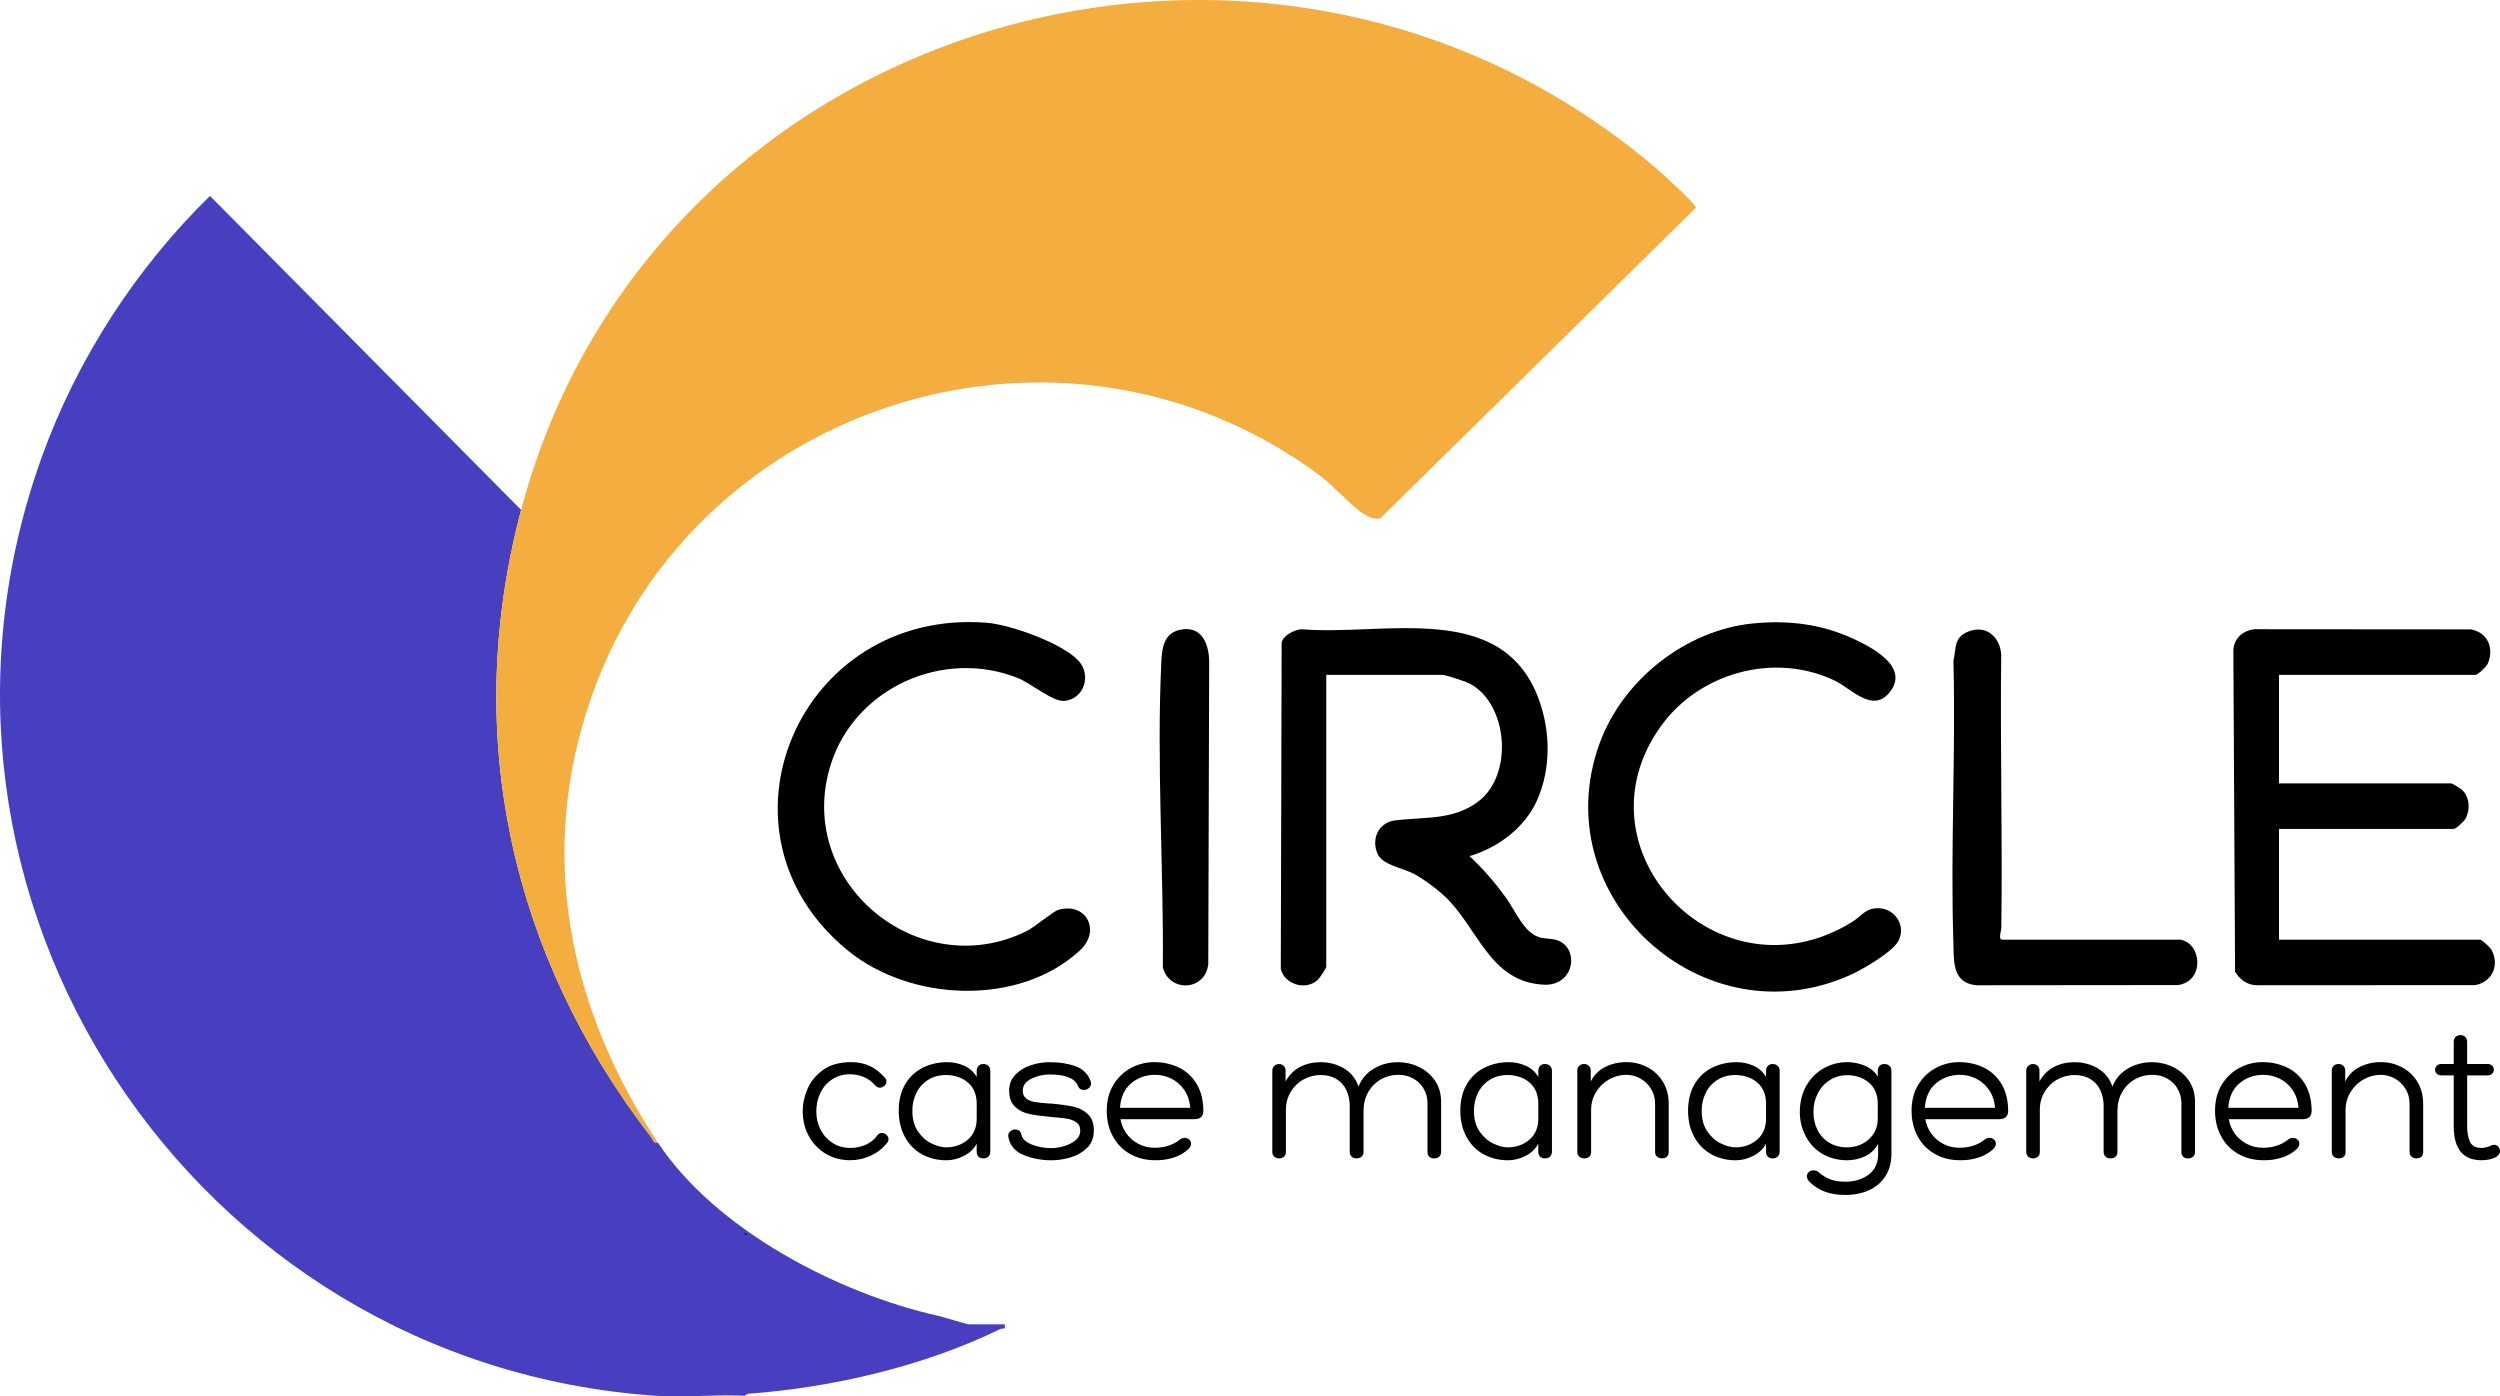
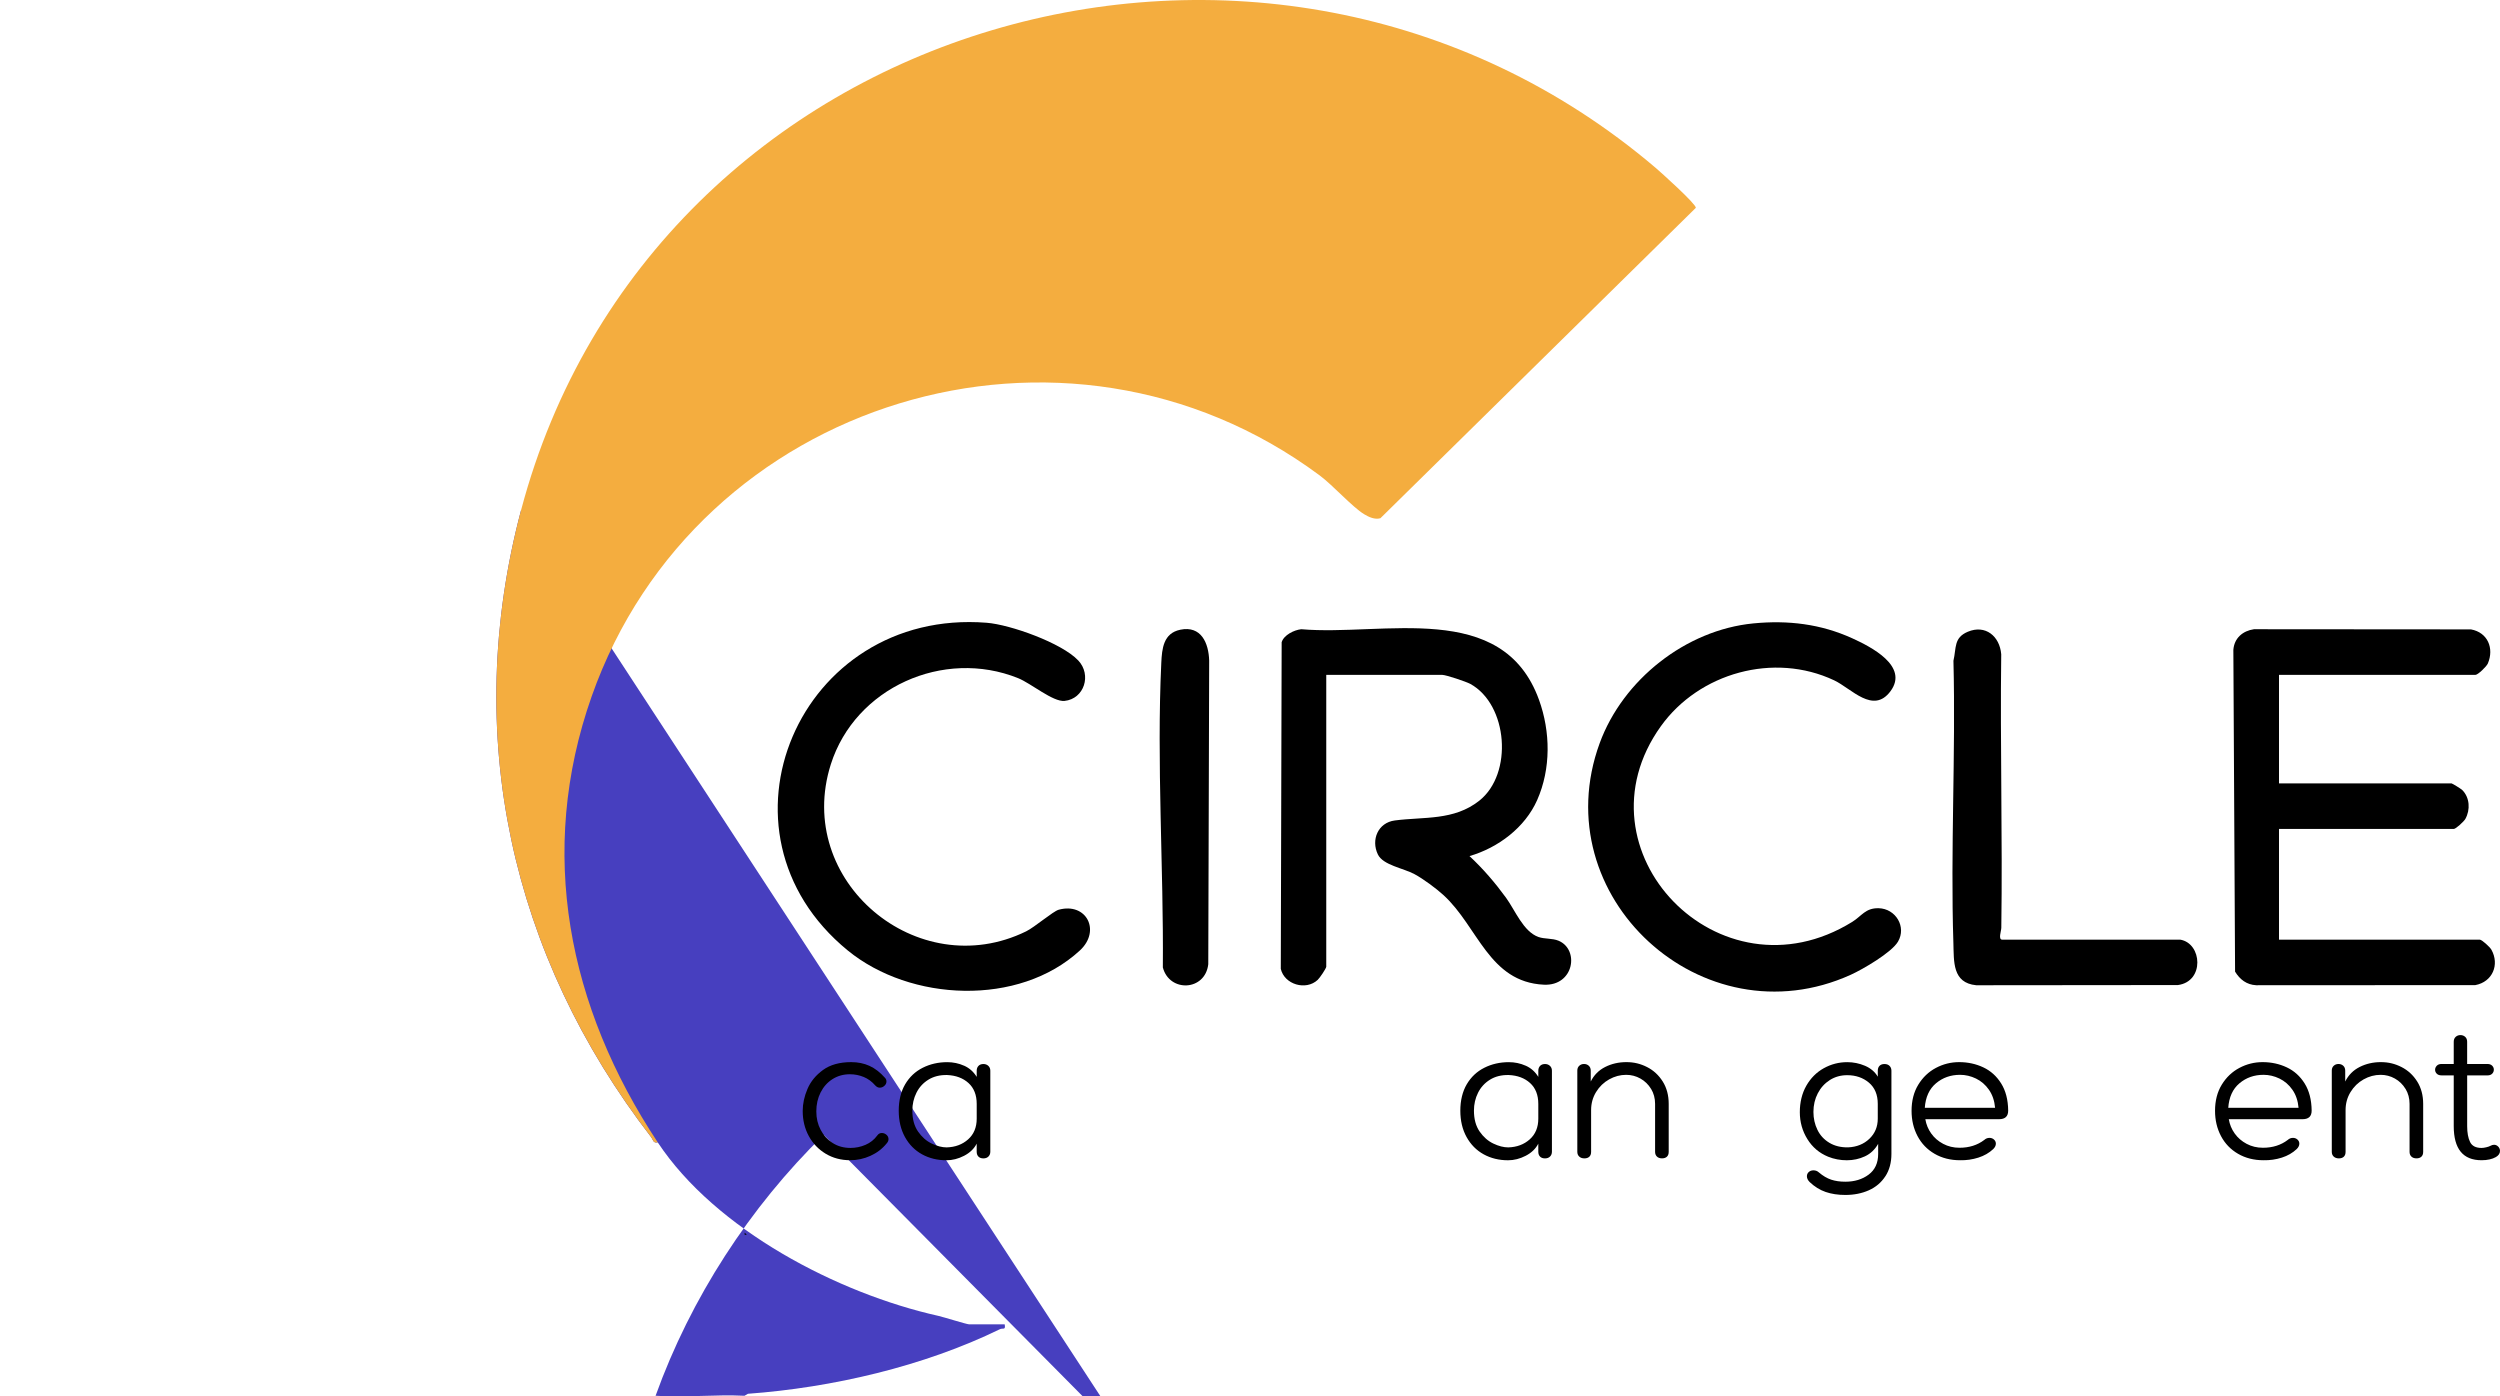
<svg xmlns="http://www.w3.org/2000/svg" id="a" data-name="Layer 1" width="720" height="402.167" viewBox="0 0 1790.3 1000">
  <g>
-     <path d="M373.19,365.17c-42.65,160.76-7.28,319.05,93.11,449.17,1.41,1.83,1.39,4.5,4.72,3.74,41.44,62.64,129.08,108.18,200.93,124.24,3.58.8,20.37,6.04,21.9,6.04h25.62c.85,4.51-1.31,2.47-3.41,3.5-54.43,26.59-120.13,41.85-180.45,46.25l-2.47,1.43c-20.83-1.06-43,1.43-63.67,0C137.72,976.65-83.31,641.84,29.99,327.14c25.21-70.03,67.3-134.9,120.37-186.84l222.83,224.87Z" style="fill: #473fbf;" />
+     <path d="M373.19,365.17c-42.65,160.76-7.28,319.05,93.11,449.17,1.41,1.83,1.39,4.5,4.72,3.74,41.44,62.64,129.08,108.18,200.93,124.24,3.58.8,20.37,6.04,21.9,6.04h25.62c.85,4.51-1.31,2.47-3.41,3.5-54.43,26.59-120.13,41.85-180.45,46.25l-2.47,1.43c-20.83-1.06-43,1.43-63.67,0c25.21-70.03,67.3-134.9,120.37-186.84l222.83,224.87Z" style="fill: #473fbf;" />
    <path d="M373.19,365.17C466.82,12.28,907.64-116.29,1185.63,120.19c3.34,2.84,29.03,25.87,28.8,28.63l-225.89,222.29c-3.98,1.16-8.33-.84-11.68-2.89-8.52-5.21-22.21-20.62-31.88-27.81-182.48-135.55-446.17-54.6-521.25,158.22-39.43,111.77-16.77,222.62,47.29,319.44-3.33.76-3.31-1.9-4.72-3.74-100.38-130.12-135.76-288.41-93.11-449.17Z" style="fill: #f4ad3f;" />
  </g>
  <g>
    <path d="M618.5,771.24c-3.12-1.29-6.41-1.94-9.88-1.94-4.63,0-8.77,1.16-12.42,3.47-3.65,2.32-6.5,5.5-8.55,9.55-2.05,4.05-3.07,8.57-3.07,13.56s1.02,9.2,3.07,13.16c2.05,3.96,4.92,7.12,8.62,9.48,3.69,2.36,7.95,3.54,12.76,3.54,3.74,0,7.32-.73,10.75-2.2,3.43-1.47,6.26-3.72,8.48-6.75.8-1.16,1.87-1.74,3.21-1.74,1.25,0,2.36.42,3.34,1.27.98.85,1.47,1.89,1.47,3.14,0,1.07-.45,2.09-1.34,3.07-3.12,3.83-6.99,6.79-11.62,8.88-4.63,2.09-9.44,3.14-14.43,3.14-6.59,0-12.47-1.56-17.63-4.67-5.17-3.12-9.2-7.35-12.09-12.69-2.9-5.34-4.34-11.31-4.34-17.9,0-5.16,1.13-10.42,3.41-15.76,2.27-5.34,5.99-9.88,11.15-13.62,5.16-3.74,11.89-5.61,20.17-5.61,4.81,0,9.17.89,13.09,2.67,3.92,1.78,7.61,4.63,11.09,8.55.71.71,1.07,1.6,1.07,2.67,0,1.16-.49,2.18-1.47,3.07-.98.89-2.09,1.34-3.34,1.34-1.16,0-2.23-.54-3.21-1.6-2.4-2.76-5.17-4.79-8.28-6.08Z" />
    <path d="M690.42,763.16c3.78,1.69,6.79,4.36,9.02,8.02v-4.41c0-1.42.42-2.58,1.27-3.47.85-.89,2.03-1.34,3.54-1.34,1.42,0,2.6.45,3.54,1.34.94.89,1.4,2.05,1.4,3.47v57.97c0,1.43-.45,2.58-1.34,3.47-.89.89-2.09,1.34-3.61,1.34s-2.69-.42-3.54-1.27c-.85-.85-1.27-2.03-1.27-3.54v-5.74c-1.87,3.65-4.88,6.54-9.02,8.68-4.14,2.14-8.35,3.21-12.62,3.21-6.5,0-12.33-1.42-17.5-4.27-5.17-2.85-9.24-6.97-12.22-12.36-2.98-5.39-4.47-11.69-4.47-18.9s1.54-13.69,4.61-18.9c3.07-5.21,7.26-9.15,12.56-11.82,5.3-2.67,11.15-4.01,17.56-4.01,4.27,0,8.3.85,12.09,2.54ZM693.3,815.92c4.09-3.65,6.14-8.59,6.14-14.83v-10.55c0-6.41-1.96-11.4-5.88-14.96-3.92-3.56-9.04-5.48-15.36-5.74-5.17-.09-9.62,1.02-13.36,3.34-3.74,2.32-6.59,5.43-8.55,9.35-1.96,3.92-2.94,8.19-2.94,12.82,0,6.06,1.36,11.04,4.07,14.96,2.72,3.92,5.99,6.79,9.82,8.62,3.83,1.83,7.39,2.74,10.69,2.74,6.14-.18,11.26-2.09,15.36-5.74Z" />
-     <path d="M722.01,813.25c0-1.25.51-2.29,1.54-3.14,1.02-.85,2.2-1.27,3.54-1.27,1.07,0,2,.31,2.81.94.8.62,1.33,1.6,1.6,2.94.62,2.85,3.07,5.14,7.35,6.88,4.27,1.74,8.99,2.6,14.16,2.6,2.58,0,5.48-.44,8.68-1.34,3.21-.89,5.99-2.27,8.35-4.14,2.36-1.87,3.54-4.23,3.54-7.08,0-2.67-.93-4.65-2.81-5.94-1.87-1.29-4.1-2.16-6.68-2.6-2.58-.44-6.41-.85-11.49-1.2-6.59-.62-11.84-1.36-15.76-2.2-3.92-.85-7.26-2.58-10.02-5.21-2.76-2.63-4.14-6.48-4.14-11.55,0-4.45,1.47-8.21,4.41-11.29,2.94-3.07,6.63-5.34,11.09-6.81,4.45-1.47,8.99-2.2,13.62-2.2,6.77,0,12.82.93,18.17,2.8,5.34,1.87,9.04,5.48,11.09,10.82.18.71.27,1.25.27,1.6,0,1.34-.53,2.45-1.6,3.34-1.07.89-2.27,1.34-3.61,1.34-2.05,0-3.43-.94-4.14-2.81-2.14-5.52-8.86-8.28-20.17-8.28-4.63,0-9.02,1-13.16,3.01-4.14,2-6.21,4.88-6.21,8.62,0,2.4.78,4.23,2.34,5.48,1.56,1.25,3.52,2.09,5.88,2.54,2.36.45,5.59.8,9.68,1.07,1.16,0,2.05.05,2.67.13,6.68.62,12,1.38,15.96,2.27,3.96.89,7.35,2.67,10.15,5.34,2.81,2.67,4.21,6.59,4.21,11.75s-1.65,9.33-4.94,12.49c-3.3,3.16-7.26,5.41-11.89,6.75-4.63,1.33-9.13,2-13.49,2-7.12,0-13.76-1.25-19.9-3.74s-9.8-6.72-10.95-12.69c-.09-.27-.13-.67-.13-1.2Z" />
-     <path d="M855.18,801.49h-52.76c.62,3.74,2.02,7.15,4.21,10.22,2.18,3.07,5.03,5.54,8.55,7.41,3.52,1.87,7.41,2.81,11.69,2.81,6.95,0,12.87-1.87,17.77-5.61,1.07-.98,2.31-1.47,3.74-1.47,1.25,0,2.31.4,3.21,1.2.89.8,1.34,1.78,1.34,2.94,0,1.34-.62,2.63-1.87,3.87-2.94,2.76-6.5,4.81-10.69,6.14-4.19,1.34-8.55,1.96-13.09,1.87-6.86,0-12.93-1.54-18.23-4.61-5.3-3.07-9.37-7.3-12.22-12.69-2.85-5.39-4.27-11.42-4.27-18.1,0-7.21,1.6-13.45,4.81-18.7,3.21-5.25,7.41-9.26,12.62-12.02,5.21-2.76,10.75-4.14,16.63-4.14,6.23,0,12,1.25,17.3,3.74,5.3,2.49,9.57,6.35,12.82,11.55,3.25,5.21,4.92,11.69,5.01,19.43,0,4.1-2.18,6.15-6.54,6.15ZM852.38,793.35c-.45-5.08-1.92-9.39-4.41-12.96-2.49-3.56-5.59-6.23-9.28-8.02-3.7-1.78-7.5-2.67-11.42-2.67-6.68,0-12.42,2.03-17.23,6.08-4.81,4.05-7.48,9.91-8.01,17.56h50.36Z" />
-     <path d="M1019.34,779.32c-1.87-3.03-4.36-5.39-7.48-7.08-3.12-1.69-6.54-2.54-10.29-2.54-4.63,0-8.86,1.09-12.69,3.27-3.83,2.18-6.86,5.23-9.08,9.15-2.23,3.92-3.34,8.37-3.34,13.36v29.39c0,1.43-.45,2.56-1.34,3.41-.89.85-2.09,1.27-3.61,1.27s-2.72-.42-3.61-1.27c-.89-.85-1.34-1.98-1.34-3.41v-33.13c0-3.92-.78-7.57-2.34-10.95-1.56-3.38-3.85-6.01-6.88-7.88-3.3-2.05-7.12-3.07-11.49-3.07s-8.46,1.05-12.29,3.14c-3.83,2.09-6.9,5.06-9.22,8.88-2.32,3.83-3.47,8.15-3.47,12.96v30.19c0,1.43-.47,2.54-1.4,3.34-.94.8-2.07,1.2-3.41,1.2s-2.49-.4-3.47-1.2c-.98-.8-1.47-1.91-1.47-3.34v-58.37c0-1.25.47-2.34,1.4-3.27s2.07-1.4,3.41-1.4c1.42,0,2.56.45,3.41,1.34.84.89,1.27,2,1.27,3.34v7.75c2.58-4.63,6.05-8.08,10.42-10.35,4.36-2.27,9.26-3.4,14.69-3.4,6.15,0,11.73,1.49,16.76,4.47,5.03,2.99,8.48,7.33,10.35,13.02,2.31-5.7,6.06-10.04,11.22-13.02,5.16-2.98,10.86-4.47,17.1-4.47,5.25,0,10.24,1.13,14.96,3.4,4.72,2.27,8.55,5.54,11.49,9.82s4.41,9.35,4.41,15.23v35.8c0,1.43-.45,2.56-1.34,3.41-.89.85-2.09,1.27-3.61,1.27s-2.69-.4-3.54-1.2c-.85-.8-1.27-1.96-1.27-3.47v-35.4c-.09-3.74-1.07-7.12-2.94-10.15Z" />
    <path d="M1092.6,763.16c3.78,1.69,6.79,4.36,9.02,8.02v-4.41c0-1.42.42-2.58,1.27-3.47.85-.89,2.03-1.34,3.54-1.34,1.42,0,2.6.45,3.54,1.34.94.89,1.4,2.05,1.4,3.47v57.97c0,1.43-.45,2.58-1.34,3.47-.89.89-2.09,1.34-3.61,1.34s-2.69-.42-3.54-1.27c-.85-.85-1.27-2.03-1.27-3.54v-5.74c-1.87,3.65-4.88,6.54-9.02,8.68-4.14,2.14-8.35,3.21-12.62,3.21-6.5,0-12.33-1.42-17.5-4.27-5.17-2.85-9.24-6.97-12.22-12.36-2.99-5.39-4.48-11.69-4.48-18.9s1.54-13.69,4.61-18.9c3.07-5.21,7.26-9.15,12.56-11.82,5.3-2.67,11.15-4.01,17.56-4.01,4.27,0,8.3.85,12.09,2.54ZM1095.47,815.92c4.09-3.65,6.14-8.59,6.14-14.83v-10.55c0-6.41-1.96-11.4-5.88-14.96-3.92-3.56-9.04-5.48-15.36-5.74-5.17-.09-9.62,1.02-13.36,3.34-3.74,2.32-6.59,5.43-8.55,9.35-1.96,3.92-2.94,8.19-2.94,12.82,0,6.06,1.36,11.04,4.07,14.96,2.72,3.92,5.99,6.79,9.82,8.62,3.83,1.83,7.39,2.74,10.69,2.74,6.14-.18,11.26-2.09,15.36-5.74Z" />
    <path d="M1182.36,779.79c-1.92-3.16-4.45-5.63-7.61-7.41-3.16-1.78-6.57-2.67-10.22-2.67-4.27,0-8.35,1.09-12.22,3.27-3.87,2.18-6.99,5.21-9.35,9.08-2.36,3.87-3.54,8.17-3.54,12.89v29.92c0,1.52-.42,2.67-1.27,3.47-.85.8-2.03,1.2-3.54,1.2s-2.74-.42-3.67-1.27c-.93-.85-1.4-1.98-1.4-3.41v-58.24c0-1.42.47-2.56,1.4-3.41.94-.85,2.07-1.27,3.41-1.27s2.47.42,3.41,1.27c.93.85,1.4,2.03,1.4,3.54v7.75c2.31-4.63,5.76-8.1,10.35-10.42,4.58-2.31,9.64-3.47,15.16-3.47s10.2,1.18,14.83,3.54c4.63,2.36,8.37,5.81,11.22,10.35,2.85,4.54,4.27,9.88,4.27,16.03v34.33c0,1.52-.42,2.67-1.27,3.47-.85.8-2.03,1.2-3.54,1.2s-2.72-.42-3.61-1.27c-.89-.85-1.33-1.98-1.33-3.41v-34.33c0-4.01-.96-7.59-2.87-10.75Z" />
-     <path d="M1255.69,763.16c3.78,1.69,6.79,4.36,9.02,8.02v-4.41c0-1.42.42-2.58,1.27-3.47.85-.89,2.03-1.34,3.54-1.34,1.42,0,2.6.45,3.54,1.34.94.89,1.4,2.05,1.4,3.47v57.97c0,1.43-.45,2.58-1.34,3.47-.89.89-2.09,1.34-3.61,1.34s-2.69-.42-3.54-1.27c-.85-.85-1.27-2.03-1.27-3.54v-5.74c-1.87,3.65-4.88,6.54-9.02,8.68-4.14,2.14-8.35,3.21-12.62,3.21-6.5,0-12.33-1.42-17.5-4.27-5.17-2.85-9.24-6.97-12.22-12.36-2.99-5.39-4.48-11.69-4.48-18.9s1.54-13.69,4.61-18.9c3.07-5.21,7.26-9.15,12.56-11.82,5.3-2.67,11.15-4.01,17.56-4.01,4.27,0,8.3.85,12.09,2.54ZM1258.56,815.92c4.09-3.65,6.14-8.59,6.14-14.83v-10.55c0-6.41-1.96-11.4-5.88-14.96-3.92-3.56-9.04-5.48-15.36-5.74-5.17-.09-9.62,1.02-13.36,3.34-3.74,2.32-6.59,5.43-8.55,9.35-1.96,3.92-2.94,8.19-2.94,12.82,0,6.06,1.36,11.04,4.07,14.96,2.72,3.92,5.99,6.79,9.82,8.62,3.83,1.83,7.39,2.74,10.69,2.74,6.14-.18,11.26-2.09,15.36-5.74Z" />
    <path d="M1350.12,842.37c-2.89,4.45-6.83,7.79-11.82,10.02-4.99,2.22-10.6,3.34-16.83,3.34-5.26,0-9.95-.71-14.09-2.14-4.14-1.43-7.95-3.79-11.42-7.08-1.34-1.34-2-2.72-2-4.14,0-1.25.44-2.27,1.34-3.07.89-.8,2-1.2,3.34-1.2,1.51,0,2.81.49,3.87,1.47,2.94,2.49,5.88,4.23,8.82,5.21,2.94.98,6.32,1.47,10.15,1.47,6.59,0,12.15-1.69,16.7-5.08,4.54-3.39,6.81-8.33,6.81-14.83v-7.21c-2.32,4.1-5.48,7.08-9.48,8.95-4.01,1.87-8.33,2.81-12.96,2.81s-9.17-.85-13.36-2.54c-6.32-2.58-11.29-6.79-14.89-12.62-3.61-5.83-5.41-12.26-5.41-19.3s1.56-13.53,4.68-18.97c3.12-5.43,7.28-9.59,12.49-12.49,5.21-2.89,10.8-4.34,16.76-4.34,4.45,0,8.7.87,12.76,2.6,4.05,1.74,7.1,4.34,9.15,7.81v-4.27c0-1.51.42-2.69,1.27-3.54.84-.85,2.02-1.27,3.54-1.27s2.72.45,3.61,1.34c.89.89,1.34,2.05,1.34,3.47v59.57c0,6.23-1.45,11.57-4.34,16.03ZM1310.39,773.44c-3.65,2.32-6.53,5.48-8.62,9.48-2.09,4.01-3.14,8.46-3.14,13.36,0,4.63.96,8.91,2.87,12.82,1.91,3.92,4.76,7.01,8.55,9.28,3.78,2.27,8.26,3.36,13.42,3.27,6.14-.27,11.22-2.31,15.23-6.14,4.01-3.83,6.01-8.64,6.01-14.43v-10.55c0-6.59-2.12-11.66-6.34-15.23-4.23-3.56-9.42-5.34-15.56-5.34-4.63,0-8.77,1.16-12.42,3.47Z" />
    <path d="M1431.53,801.49h-52.76c.62,3.74,2.02,7.15,4.21,10.22,2.18,3.07,5.03,5.54,8.55,7.41,3.52,1.87,7.41,2.81,11.69,2.81,6.95,0,12.87-1.87,17.77-5.61,1.07-.98,2.31-1.47,3.74-1.47,1.25,0,2.31.4,3.21,1.2.89.8,1.34,1.78,1.34,2.94,0,1.34-.62,2.63-1.87,3.87-2.94,2.76-6.5,4.81-10.69,6.14-4.19,1.34-8.55,1.96-13.09,1.87-6.86,0-12.93-1.54-18.23-4.61-5.3-3.07-9.37-7.3-12.22-12.69-2.85-5.39-4.27-11.42-4.27-18.1,0-7.21,1.6-13.45,4.81-18.7,3.21-5.25,7.41-9.26,12.62-12.02,5.21-2.76,10.75-4.14,16.63-4.14,6.23,0,12,1.25,17.3,3.74,5.3,2.49,9.57,6.35,12.82,11.55,3.25,5.21,4.92,11.69,5.01,19.43,0,4.1-2.18,6.15-6.54,6.15ZM1428.73,793.35c-.45-5.08-1.92-9.39-4.41-12.96-2.49-3.56-5.59-6.23-9.28-8.02-3.7-1.78-7.5-2.67-11.42-2.67-6.68,0-12.42,2.03-17.23,6.08-4.81,4.05-7.48,9.91-8.01,17.56h50.36Z" />
-     <path d="M1559.23,779.32c-1.87-3.03-4.36-5.39-7.48-7.08-3.12-1.69-6.54-2.54-10.29-2.54-4.63,0-8.86,1.09-12.69,3.27-3.83,2.18-6.86,5.23-9.08,9.15-2.23,3.92-3.34,8.37-3.34,13.36v29.39c0,1.43-.45,2.56-1.34,3.41-.89.85-2.09,1.27-3.61,1.27s-2.72-.42-3.61-1.27c-.89-.85-1.34-1.98-1.34-3.41v-33.13c0-3.92-.78-7.57-2.34-10.95-1.56-3.38-3.85-6.01-6.88-7.88-3.3-2.05-7.12-3.07-11.49-3.07s-8.46,1.05-12.29,3.14c-3.83,2.09-6.9,5.06-9.22,8.88-2.32,3.83-3.47,8.15-3.47,12.96v30.19c0,1.43-.47,2.54-1.4,3.34-.94.8-2.07,1.2-3.41,1.2s-2.49-.4-3.47-1.2c-.98-.8-1.47-1.91-1.47-3.34v-58.37c0-1.25.47-2.34,1.4-3.27s2.07-1.4,3.41-1.4c1.42,0,2.56.45,3.41,1.34.84.89,1.27,2,1.27,3.34v7.75c2.58-4.63,6.05-8.08,10.42-10.35,4.36-2.27,9.26-3.4,14.69-3.4,6.15,0,11.73,1.49,16.76,4.47,5.03,2.99,8.48,7.33,10.35,13.02,2.31-5.7,6.06-10.04,11.22-13.02,5.16-2.98,10.86-4.47,17.1-4.47,5.25,0,10.24,1.13,14.96,3.4,4.72,2.27,8.55,5.54,11.49,9.82,2.94,4.27,4.41,9.35,4.41,15.23v35.8c0,1.43-.45,2.56-1.34,3.41-.89.85-2.09,1.27-3.61,1.27s-2.69-.4-3.54-1.2c-.85-.8-1.27-1.96-1.27-3.47v-35.4c-.09-3.74-1.07-7.12-2.94-10.15Z" />
    <path d="M1648.85,801.49h-52.76c.62,3.74,2.02,7.15,4.21,10.22,2.18,3.07,5.03,5.54,8.55,7.41,3.52,1.87,7.41,2.81,11.69,2.81,6.95,0,12.87-1.87,17.77-5.61,1.07-.98,2.31-1.47,3.74-1.47,1.25,0,2.31.4,3.21,1.2.89.8,1.34,1.78,1.34,2.94,0,1.34-.62,2.63-1.87,3.87-2.94,2.76-6.5,4.81-10.69,6.14-4.19,1.34-8.55,1.96-13.09,1.87-6.86,0-12.93-1.54-18.23-4.61-5.3-3.07-9.37-7.3-12.22-12.69-2.85-5.39-4.27-11.42-4.27-18.1,0-7.21,1.6-13.45,4.81-18.7,3.21-5.25,7.41-9.26,12.62-12.02,5.21-2.76,10.75-4.14,16.63-4.14,6.23,0,12,1.25,17.3,3.74,5.3,2.49,9.57,6.35,12.82,11.55,3.25,5.21,4.92,11.69,5.01,19.43,0,4.1-2.18,6.15-6.54,6.15ZM1646.05,793.35c-.45-5.08-1.92-9.39-4.41-12.96-2.49-3.56-5.59-6.23-9.28-8.02-3.7-1.78-7.5-2.67-11.42-2.67-6.68,0-12.42,2.03-17.23,6.08-4.81,4.05-7.48,9.91-8.01,17.56h50.36Z" />
    <path d="M1722.65,779.79c-1.92-3.16-4.45-5.63-7.61-7.41-3.16-1.78-6.57-2.67-10.22-2.67-4.27,0-8.35,1.09-12.22,3.27-3.87,2.18-6.99,5.21-9.35,9.08-2.36,3.87-3.54,8.17-3.54,12.89v29.92c0,1.52-.42,2.67-1.27,3.47-.85.8-2.03,1.2-3.54,1.2s-2.74-.42-3.67-1.27c-.93-.85-1.4-1.98-1.4-3.41v-58.24c0-1.42.47-2.56,1.4-3.41.94-.85,2.07-1.27,3.41-1.27s2.47.42,3.41,1.27c.93.85,1.4,2.03,1.4,3.54v7.75c2.31-4.63,5.76-8.1,10.35-10.42,4.58-2.31,9.64-3.47,15.16-3.47s10.2,1.18,14.83,3.54c4.63,2.36,8.37,5.81,11.22,10.35,2.85,4.54,4.27,9.88,4.27,16.03v34.33c0,1.52-.42,2.67-1.27,3.47-.85.8-2.03,1.2-3.54,1.2s-2.72-.42-3.61-1.27c-.89-.85-1.33-1.98-1.33-3.41v-34.33c0-4.01-.96-7.59-2.87-10.75Z" />
    <path d="M1784.69,763.16c.8.8,1.2,1.74,1.2,2.81,0,1.16-.4,2.14-1.2,2.94-.8.8-1.91,1.2-3.34,1.2h-14.56v36.33c0,4.72.69,8.5,2.07,11.35,1.38,2.85,4.12,4.27,8.21,4.27.98,0,2.12-.15,3.41-.47,1.29-.31,2.25-.64,2.87-1,.98-.53,1.87-.8,2.67-.8,1.16,0,2.16.45,3.01,1.33.85.89,1.27,1.92,1.27,3.07,0,1.78-.98,3.25-2.94,4.41-2.67,1.51-6.1,2.27-10.29,2.27-13.27,0-19.9-8.15-19.9-24.44v-36.33h-8.81c-1.43,0-2.54-.4-3.34-1.2s-1.2-1.74-1.2-2.81.4-2.02,1.2-2.87c.8-.85,1.91-1.27,3.34-1.27h8.81v-15.89c0-1.51.47-2.69,1.4-3.54.93-.85,2.07-1.27,3.4-1.27s2.47.42,3.41,1.27c.94.85,1.4,2.03,1.4,3.54v15.89h14.56c1.42,0,2.54.4,3.34,1.2Z" />
  </g>
  <g>
    <polygon points="534.81 884.26 533.25 884.26 533.25 882.71 534.81 884.26" />
    <g>
      <g>
        <path d="M1632.04,483.29v77.71h123.56c.45,0,6.72,3.81,7.67,4.76,5.42,5.41,5.87,14.16,2.22,20.69-1.04,1.86-6.82,7.19-8.34,7.19h-125.11v79.26h143.76c1.53,0,7.3,5.33,8.34,7.19,6.01,10.76.79,23.07-11.52,25.37l-156.92.09c-6.8-.34-11.69-4.09-15.12-9.75l-1.23-230.44c.65-8.45,6.77-13.61,14.77-14.76l155.39.12c12,2.19,16.7,13.49,12.1,24.39-.91,2.17-7.11,8.18-8.92,8.18h-140.65Z" />
        <path d="M1561.33,672.9c15.72,2.69,17.47,29.95-1.67,32.52l-144.44.14c-17.2-1.68-15.93-16.97-16.36-30.25-2.14-67.23,1.72-134.85.04-202.12,2.16-9.27.11-16.49,10.29-20.78,12.58-5.3,22.84,3.15,23.93,16.11-.84,65.29,1,130.65.06,195.94-.03,2.24-2.4,8.46.69,8.46h127.44Z" />
      </g>
      <g>
        <path d="M949.77,692.32c-.33,1.6-4.62,7.96-6.15,9.39-8.46,7.91-23.89,3.29-26.42-7.91l.62-233.91c1.61-5.16,8.89-8.75,14.02-9.29,58.94,5.08,144.2-21.47,170.26,50.53,8.29,22.91,8.62,49.38-1.3,71.81-8.73,19.74-28.03,34.18-48.46,40.12,9.72,9.06,18.32,19.07,26.14,29.81,6.55,8.99,12.37,24.26,23.23,28.12,4.43,1.57,9.89.81,14.36,2.67,15.15,6.29,11.16,32.56-10.52,31.5-39.32-1.91-47.11-41.58-71.83-64.15-5.3-4.84-14.44-11.61-20.74-15-8.14-4.39-22.54-6.42-26.26-14.14-5.03-10.44.07-22.74,12.12-24.32,20.93-2.75,42.28.25,60.47-14.13,24.45-19.32,20.52-68.94-6.42-83.68-2.9-1.59-17.41-6.44-19.98-6.44h-83.15v209.03Z" />
        <path d="M772.1,472.9c9.86,10.41,4.31,27.56-9.73,29.04-8.25.87-24.01-12.57-33.31-16.31-53.38-21.47-116.65,6.81-134.09,61.71-26.53,83.52,62.12,157.68,139.84,119.64,6.19-3.03,19.31-14.4,23.35-15.5,19.93-5.42,30.4,15.12,15.17,29.16-43.76,40.35-121.38,36.71-166.25,0-103.71-84.85-34.77-245.23,99.46-234.67,17.05,1.34,53.75,14.48,65.54,26.93Z" />
        <path d="M1255.6,446.43c24.75-2.41,48.24.37,70.84,10.66,13.32,6.07,40.68,19.92,27.41,37.86-12.43,16.8-27.9-1.87-40.41-7.77-43.06-20.3-96.64-5.38-124.07,32.89-63.67,88.83,41.87,198.98,137.02,140.13,6.87-4.25,9.46-10.03,18.93-9.81,12.2.28,20.14,13.33,13.86,23.96-4.62,7.82-25.15,19.78-33.8,23.7-106.13,48.13-219.94-56.11-179.82-165.83,16.61-45.43,61.67-81.08,110.04-85.79Z" />
        <path d="M845.21,450.96c15.02-3.09,20.34,9.56,20.71,22.16l-.65,217.37c-2.18,19.27-27.81,20.37-32.53,2.31.6-71.6-4.5-146.66-1.11-218.15.48-10.17,1.49-21.19,13.58-23.68Z" />
      </g>
    </g>
  </g>
</svg>